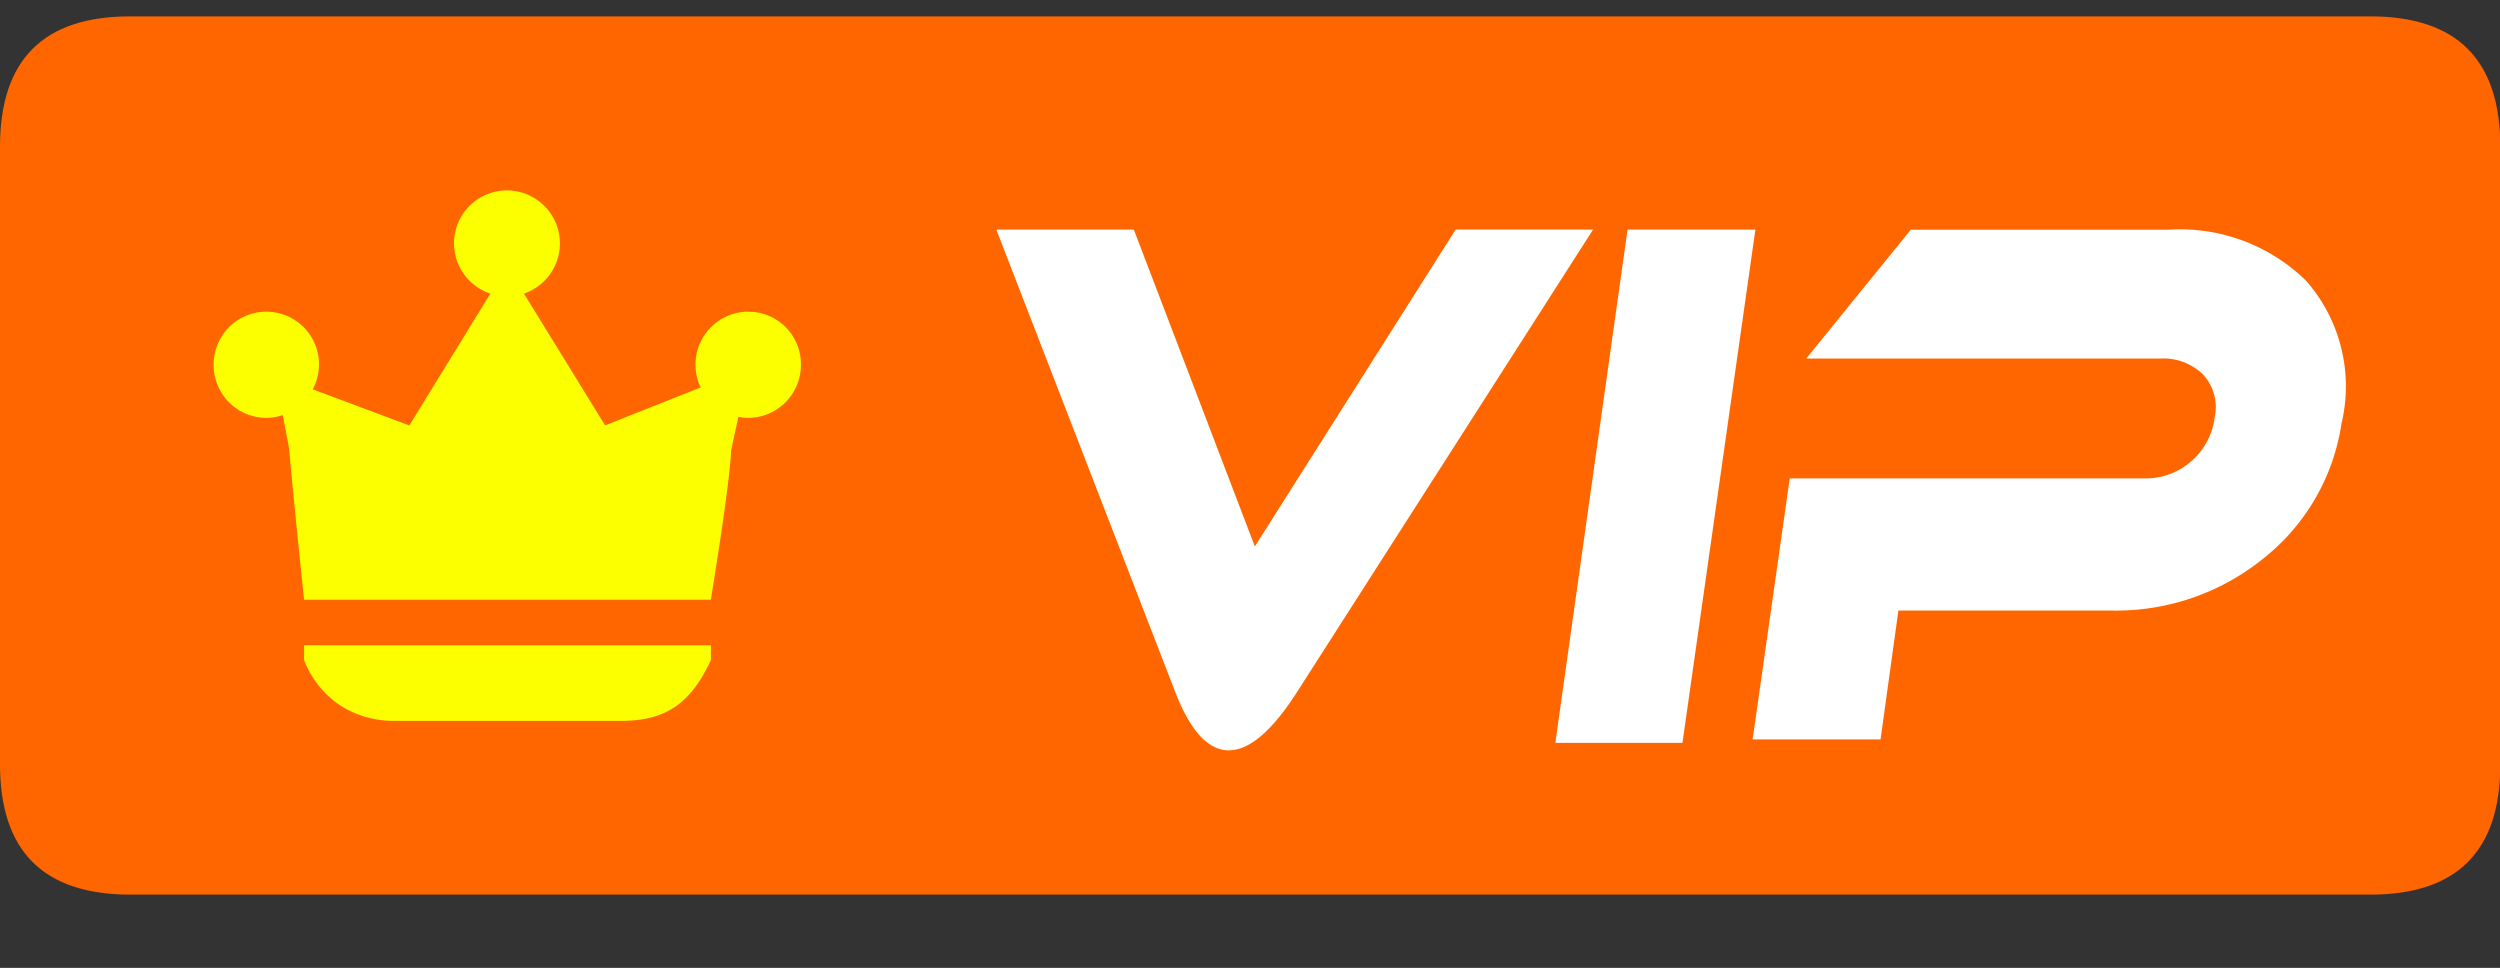
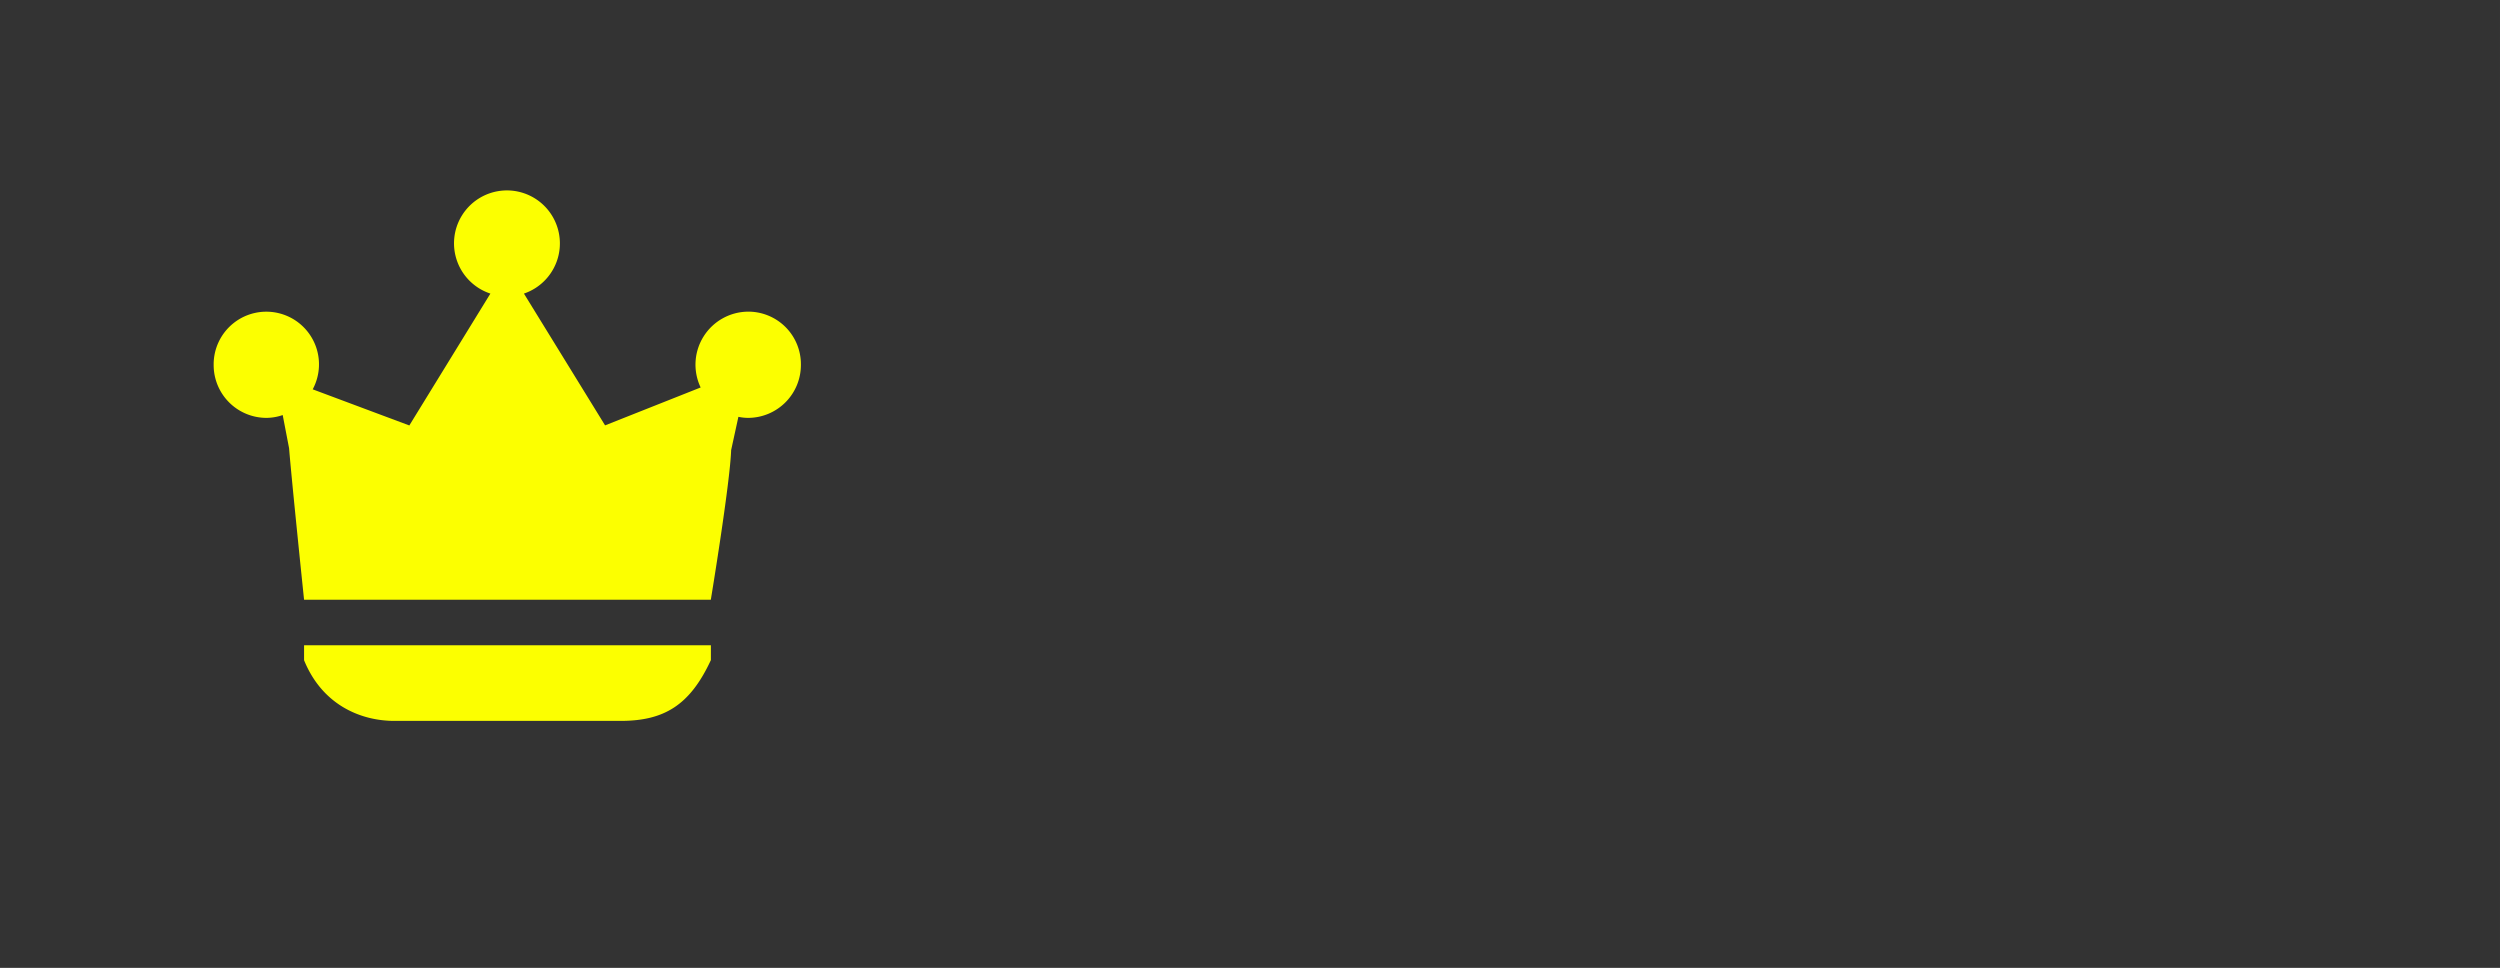
<svg xmlns="http://www.w3.org/2000/svg" t="1743592619877" class="icon" viewBox="0 0 2645 1024" version="1.1" p-id="3013" width="516.602" height="200">
  <rect x="0" y="0" width="2645" height="1024" fill="#333333" stroke="none" />
-   <path d="M137.557 17.323h2370.219C2599.509 17.323 2645.333 63.317 2645.333 155.307v653.397c0 91.819-45.824 137.813-137.557 137.813H137.557C45.824 946.347 0 900.437 0 808.619V155.221C0 63.317 45.824 17.323 137.557 17.323z" fill="#FF6600" p-id="3014" />
  <path d="M791.893 442.112a50.859 50.859 0 0 1-10.667-1.109l-7.68 35.243c-1.195 35.584-21.504 158.293-21.504 158.293H321.707s-12.8-122.88-15.872-160.341l-6.741-35.072a53.589 53.589 0 0 1-17.237 2.987 55.893 55.893 0 0 1-55.808-56.149 55.723 55.723 0 1 1 104.789 25.941l102.229 38.229L518.827 310.613a55.979 55.979 0 1 1 57.173-92.672 56.064 56.064 0 0 1-21.675 92.672l85.845 139.435 101.12-40.107a56.064 56.064 0 0 1 50.176-80.213 55.637 55.637 0 0 1 55.893 56.32 55.979 55.979 0 0 1-55.723 56.064h0.256z m-39.851 256.427c-22.187 47.701-49.493 64.171-95.573 64.171H417.28c-35.157 0-76.117-16.469-95.573-64.171V682.667h430.421v15.957z" fill="#FCFF00" p-id="3015" />
-   <path d="M1300.053 793.856c-21.845 0-40.789-20.651-56.747-61.952l-189.184-488.96h145.493l128 335.189 212.48-335.275h145.408l-313.515 489.728c-26.197 40.789-50.176 61.269-71.936 61.269z m345.515-8.021l76.373-542.891h135.253L1780.053 785.92h-134.485z m832-339.541a224.256 224.256 0 0 1-84.395 145.749 247.296 247.296 0 0 1-157.781 53.931h-226.901l-18.859 136.277H1854.293l39.253-276.139h374.613a72.619 72.619 0 0 0 49.493-17.493 73.131 73.131 0 0 0 25.429-46.677 50.859 50.859 0 0 0-12.373-45.824 59.989 59.989 0 0 0-44.373-16.811h-375.296l110.592-136.277h272.811a190.293 190.293 0 0 1 145.408 54.016c35.84 40.789 49.92 96.341 37.888 149.333h-0.085z" fill="#FFFFFF" p-id="3016" />
</svg>